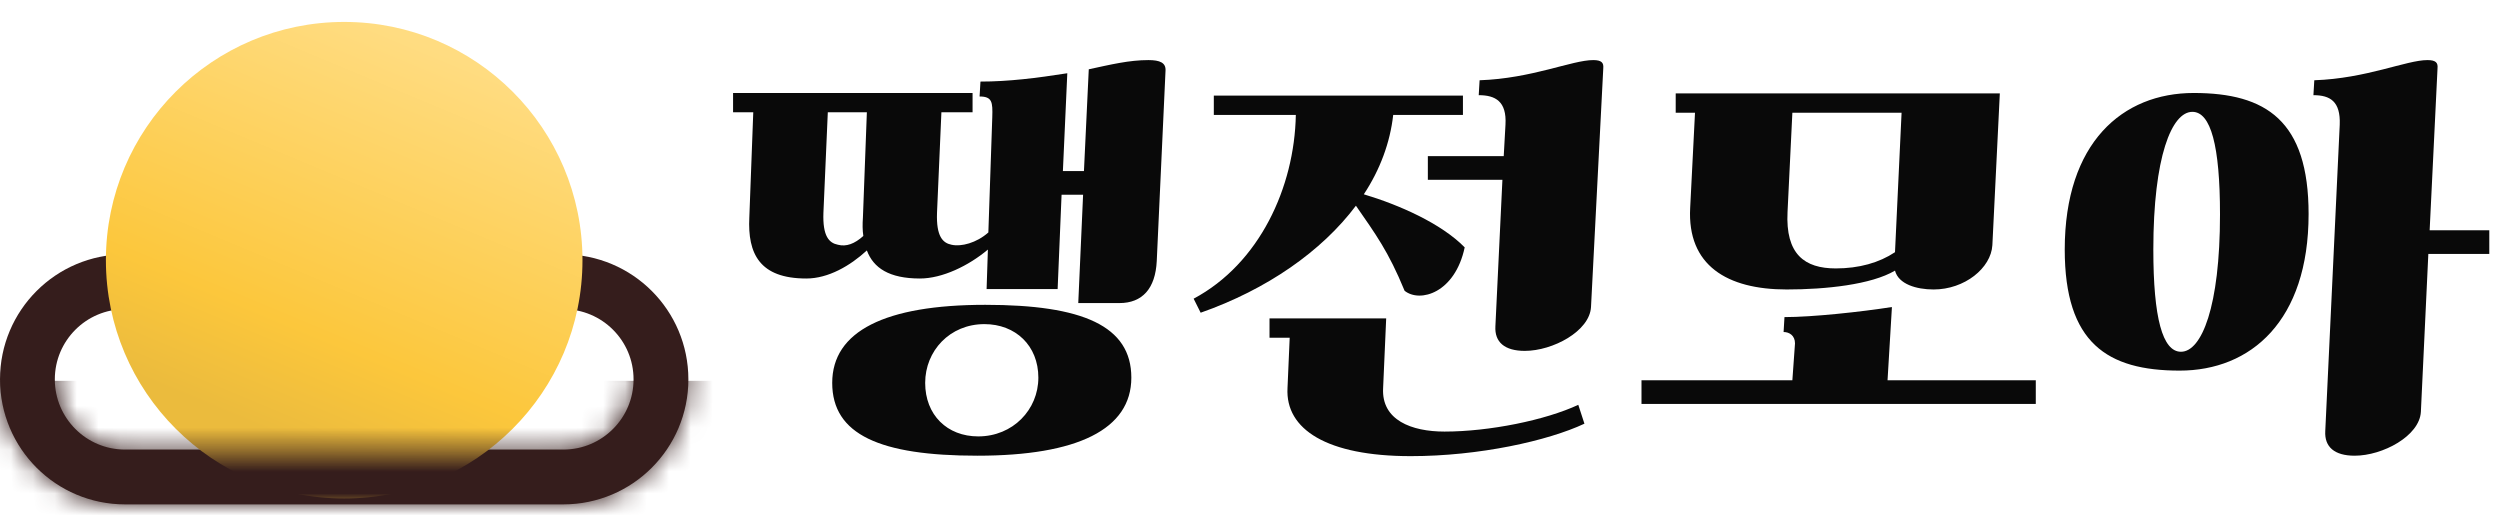
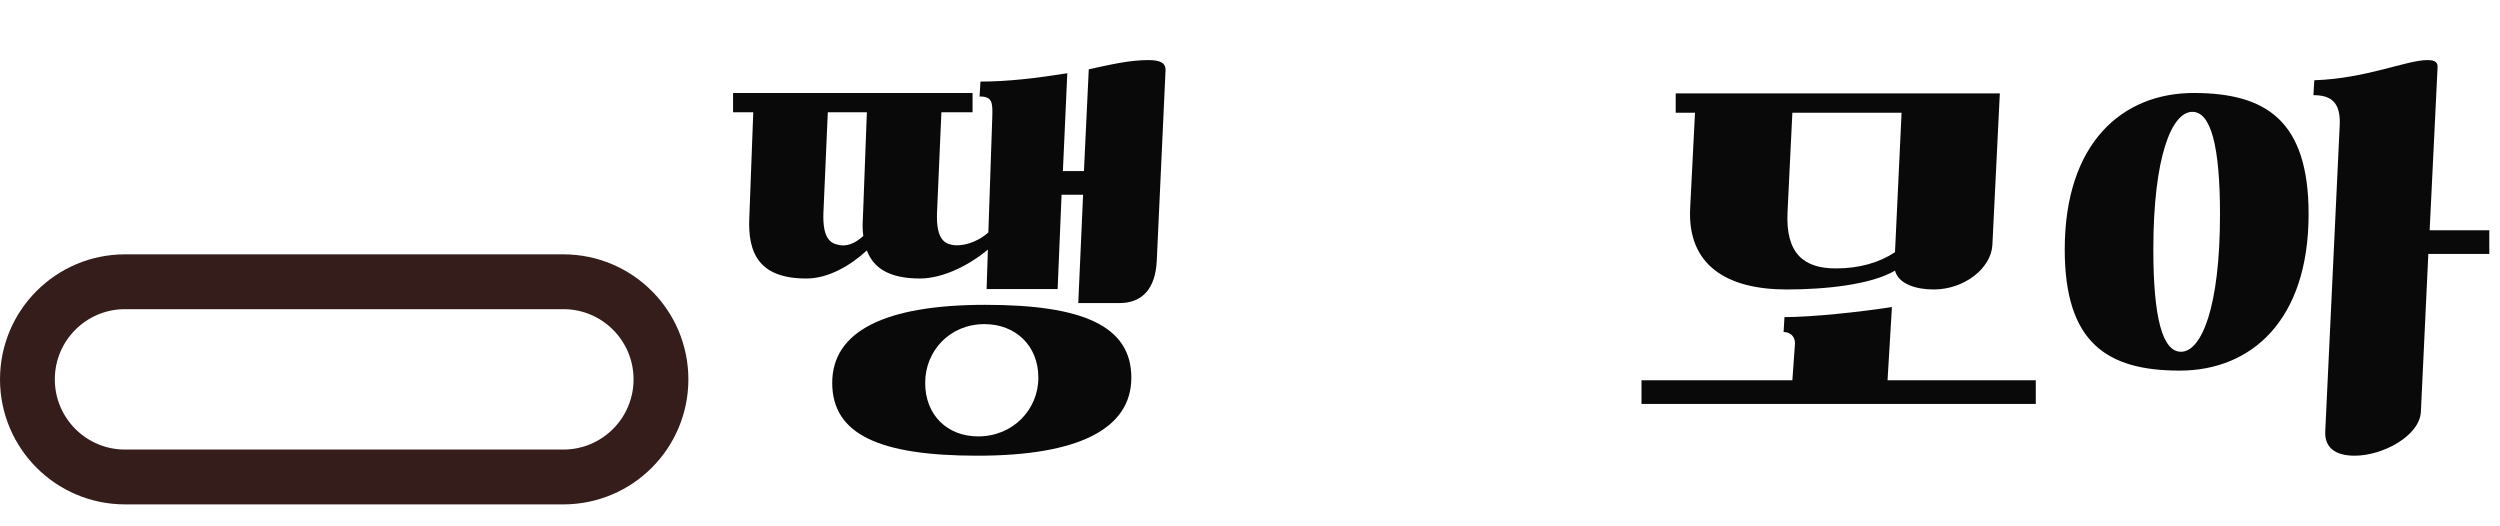
<svg xmlns="http://www.w3.org/2000/svg" width="114" height="24" viewBox="0 0 114 24" fill="none">
  <path d="M44.349 4.24V5.12H42.928L42.728 9.7C42.688 10.78 42.989 11.08 43.389 11.16C43.828 11.26 44.529 11.08 45.069 10.6L45.248 5.34C45.269 4.66 45.248 4.4 44.669 4.4L44.709 3.72C45.989 3.72 47.269 3.56 48.669 3.34L48.468 7.8H49.428L49.648 3.16C50.669 2.94 51.489 2.74 52.368 2.74C52.889 2.74 53.169 2.86 53.148 3.22L52.748 11.9C52.688 13.16 52.089 13.82 51.048 13.82H49.169L49.389 8.88H48.408L48.228 13.18H44.989L45.048 11.38C44.169 12.12 42.968 12.7 41.949 12.7C40.548 12.7 39.828 12.22 39.529 11.42C38.769 12.12 37.769 12.7 36.769 12.7C34.629 12.7 34.089 11.56 34.169 9.92L34.349 5.12H33.428V4.24H44.349ZM37.949 17.46C37.949 15.1 40.368 13.9 44.928 13.9C49.368 13.9 51.589 14.86 51.589 17.22C51.589 19.58 49.129 20.78 44.569 20.78C40.129 20.78 37.949 19.82 37.949 17.46ZM42.188 17.46C42.188 18.92 43.188 19.9 44.608 19.9C46.188 19.9 47.349 18.68 47.349 17.22C47.349 15.76 46.309 14.78 44.889 14.78C43.309 14.78 42.188 16 42.188 17.46ZM39.349 9.92L39.529 5.12H37.748L37.548 9.7C37.508 10.78 37.809 11.08 38.209 11.16C38.589 11.26 38.968 11.12 39.368 10.76C39.328 10.5 39.328 10.22 39.349 9.92Z" fill="#090909" />
-   <path d="M68.19 14.88L68.51 8.2H65.11V7.12H68.57L68.65 5.68C68.71 4.62 68.19 4.34 67.43 4.34L67.47 3.66C69.85 3.58 71.69 2.74 72.65 2.74C73.03 2.74 73.13 2.86 73.11 3.1L72.55 14C72.49 15.1 70.81 16 69.53 16C68.61 16 68.15 15.6 68.19 14.88ZM55.35 5.24V4.36H66.71V5.24H63.53C63.39 6.5 62.93 7.74 62.19 8.86C63.79 9.34 65.71 10.18 66.79 11.28C66.35 13.36 64.75 13.82 64.05 13.26C63.31 11.46 62.73 10.68 61.83 9.38C60.27 11.46 57.77 13.2 54.75 14.26L54.43 13.62C57.43 12.02 59.03 8.54 59.09 5.24H55.35ZM58.71 17.7L58.81 15.4H57.89V14.52H63.21L63.07 17.7C62.99 19.16 64.37 19.68 65.87 19.68C67.91 19.68 70.47 19.16 71.97 18.46L72.25 19.32C70.59 20.1 67.45 20.8 64.33 20.8C60.51 20.8 58.61 19.58 58.71 17.7Z" fill="#090909" />
  <path d="M76.412 5.14V4.26H91.192L90.852 11.18C90.792 12.22 89.592 13.2 88.172 13.2C87.392 13.2 86.572 12.96 86.412 12.34C85.332 12.98 83.252 13.2 81.472 13.2C78.752 13.2 76.932 12.1 77.072 9.48L77.292 5.14H76.412ZM83.712 12.24C84.772 12.24 85.692 11.98 86.412 11.5L86.712 5.14H81.732L81.512 9.66C81.412 11.6 82.292 12.24 83.712 12.24ZM92.832 17.34V18.42H74.852V17.34H81.732L81.852 15.66C81.852 15.3 81.592 15.14 81.332 15.14L81.372 14.46C82.652 14.46 84.872 14.22 86.272 14L86.072 17.34H92.832Z" fill="#090909" />
  <path d="M105.272 9.76C105.272 14.64 102.632 16.9 99.392 16.9C96.092 16.9 94.152 15.64 94.152 11.38C94.152 6.5 96.792 4.24 100.032 4.24C103.332 4.24 105.272 5.5 105.272 9.76ZM113.512 10.5V11.58H110.732L110.392 18.78C110.332 19.88 108.652 20.78 107.372 20.78C106.452 20.78 105.992 20.38 106.032 19.66L106.692 5.68C106.732 4.62 106.252 4.34 105.492 4.34L105.532 3.66C107.912 3.58 109.732 2.74 110.692 2.74C111.072 2.74 111.172 2.86 111.152 3.1L110.792 10.5H113.512ZM98.192 11.38C98.192 14.5 98.612 16.04 99.452 16.04C100.392 16.04 101.232 14 101.232 9.78C101.232 6.64 100.812 5.1 99.972 5.1C99.032 5.1 98.192 7.14 98.192 11.38Z" fill="#090909" />
  <path d="M5.701 12.848H25.689C28.147 12.848 30.14 14.84 30.14 17.299C30.14 19.757 28.147 21.75 25.689 21.75H5.701C3.243 21.75 1.25 19.757 1.25 17.299C1.25 14.84 3.243 12.848 5.701 12.848Z" stroke="#351D1C" stroke-width="2.5" />
-   <circle cx="15.695" cy="11.866" r="10.866" fill="url(#paint0_linear_405_1064)" />
  <mask id="mask0_405_1064" style="mask-type:alpha" maskUnits="userSpaceOnUse" x="0" y="11" width="32" height="12">
-     <path d="M5.701 12.848H25.689C28.147 12.848 30.14 14.84 30.14 17.299C30.14 19.757 28.147 21.75 25.689 21.75H5.701C3.243 21.75 1.25 19.757 1.25 17.299C1.25 14.84 3.243 12.848 5.701 12.848Z" stroke="#351D1C" stroke-width="2.5" />
-   </mask>
+     </mask>
  <g mask="url(#mask0_405_1064)">
-     <rect x="-6.037" y="17.366" width="43.463" height="10.195" fill="#351D1C" />
-   </g>
+     </g>
  <defs>
    <linearGradient id="paint0_linear_405_1064" x1="21.061" y1="2.811" x2="13.75" y2="20.317" gradientUnits="userSpaceOnUse">
      <stop stop-color="#FFDC81" />
      <stop offset="0.739" stop-color="#FCC73C" />
      <stop offset="1" stop-color="#EBBB3D" />
    </linearGradient>
  </defs>
</svg>